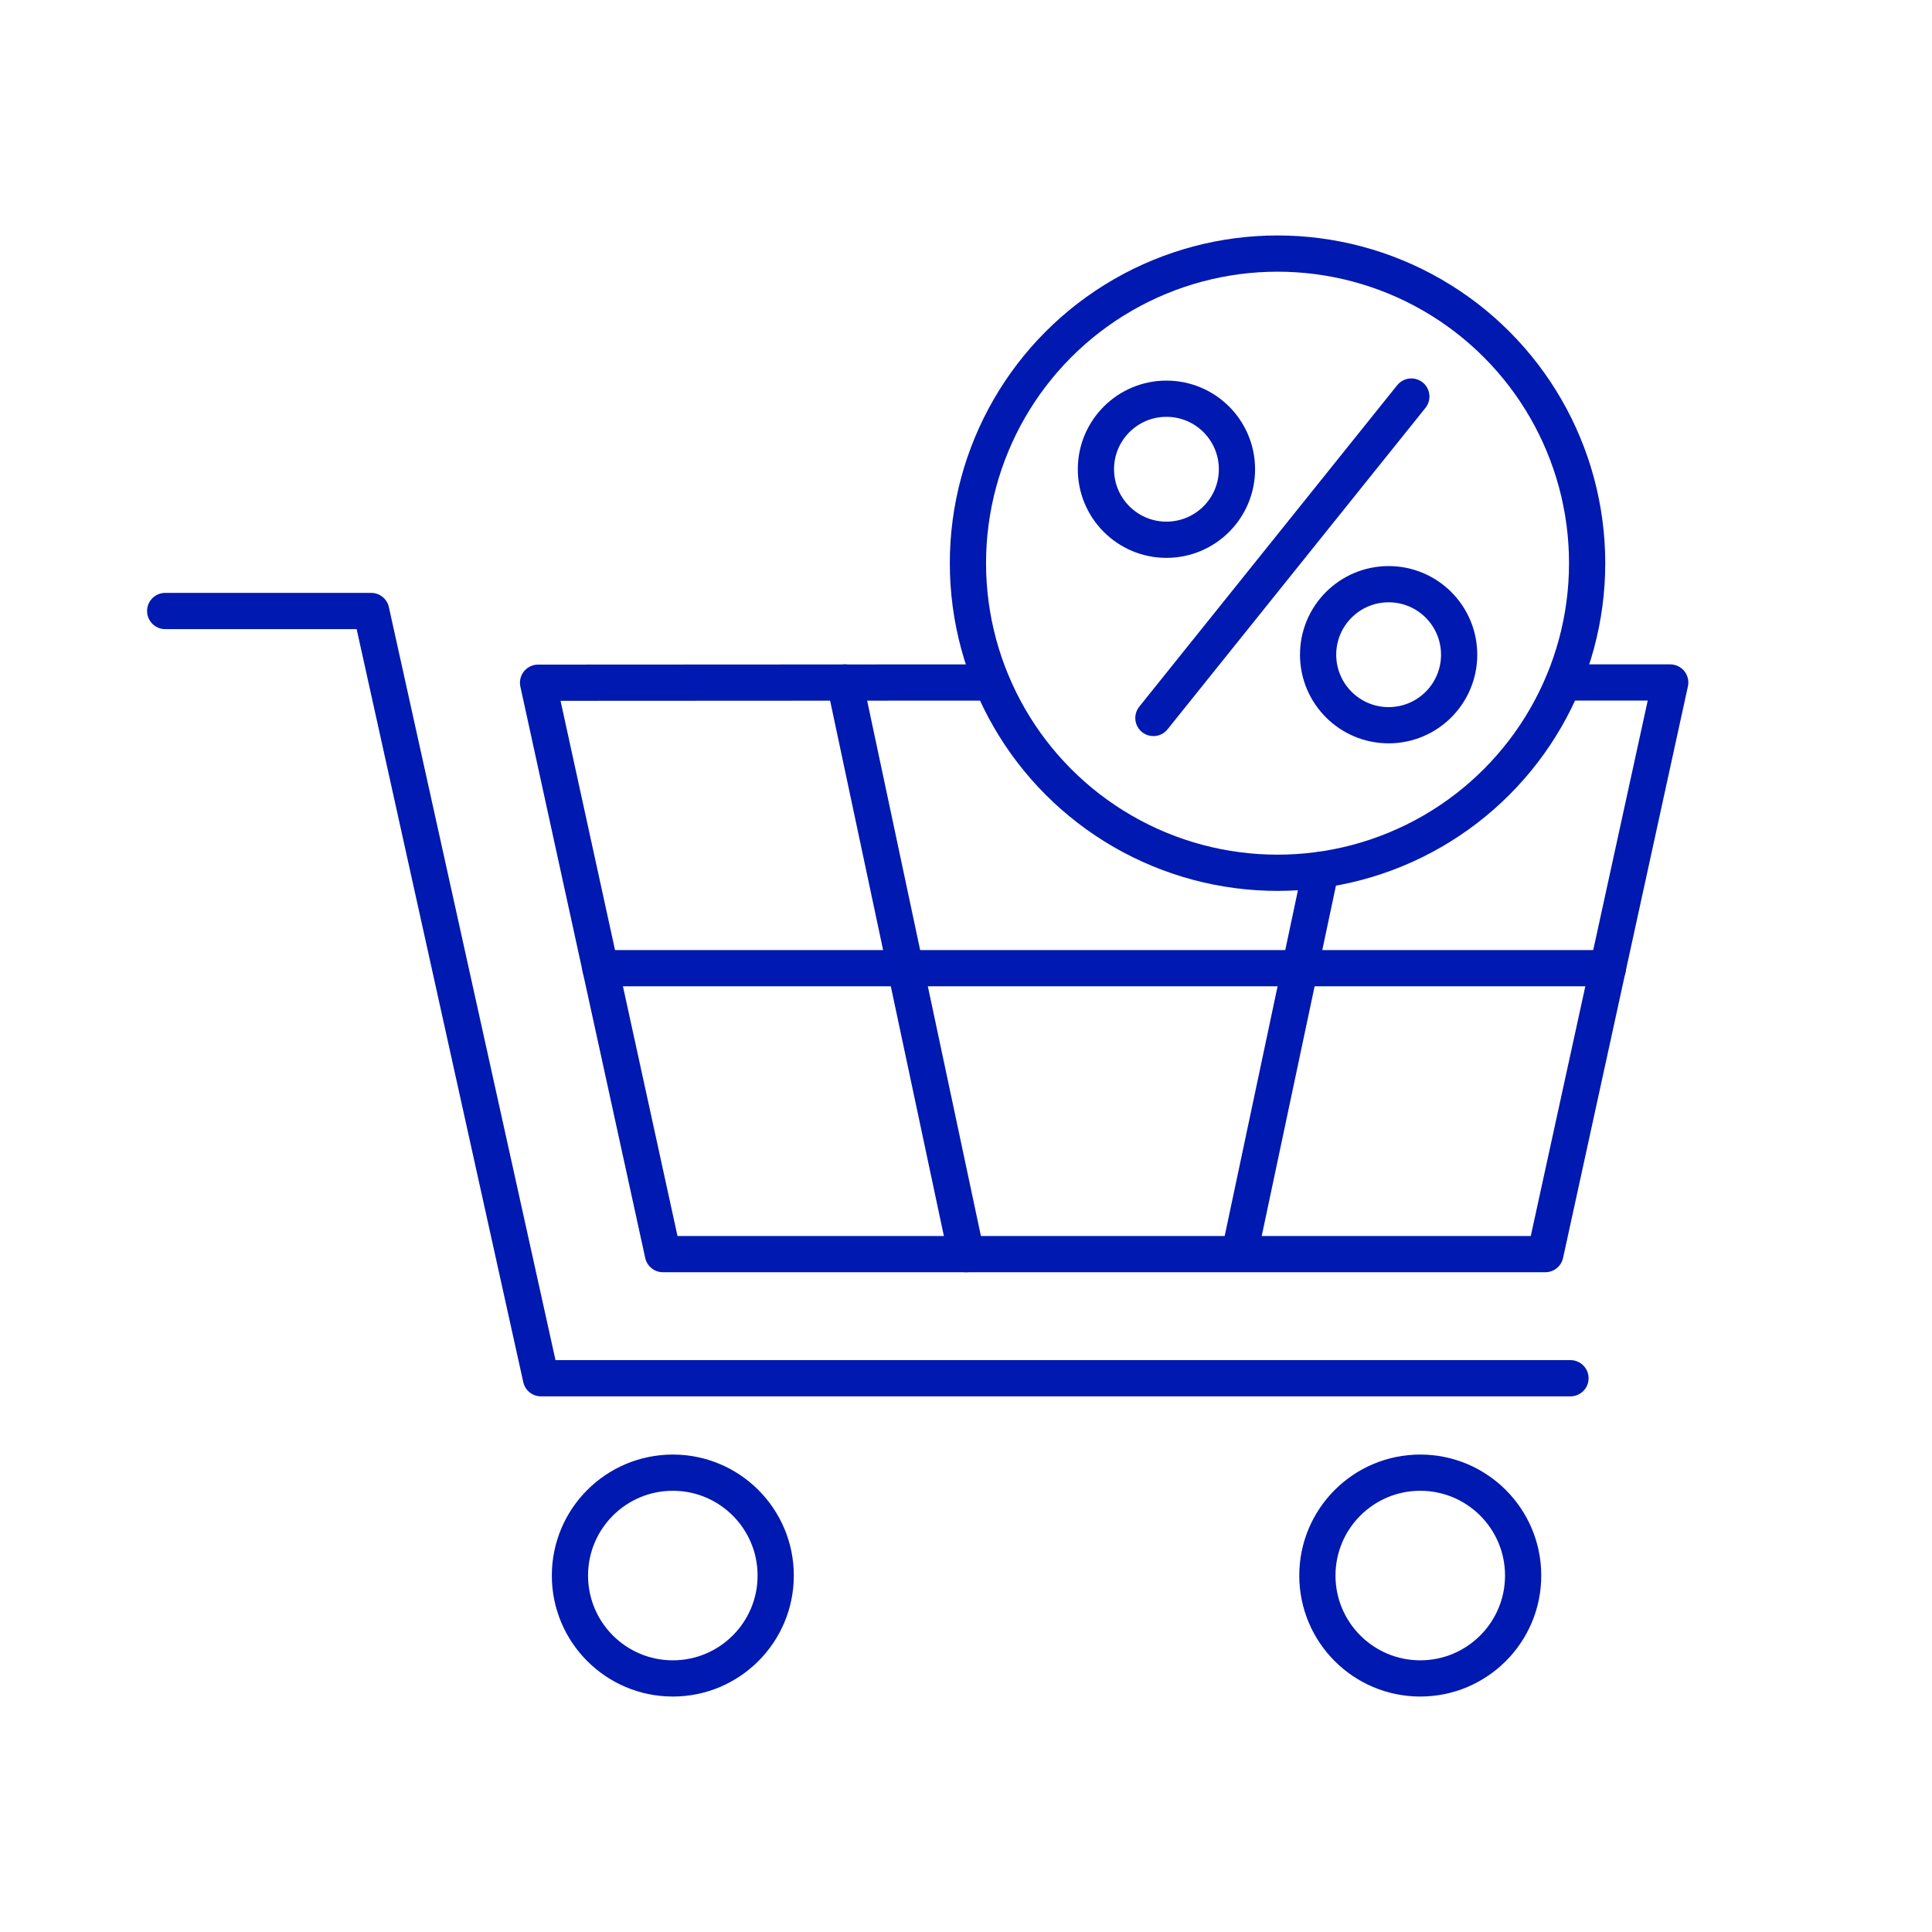
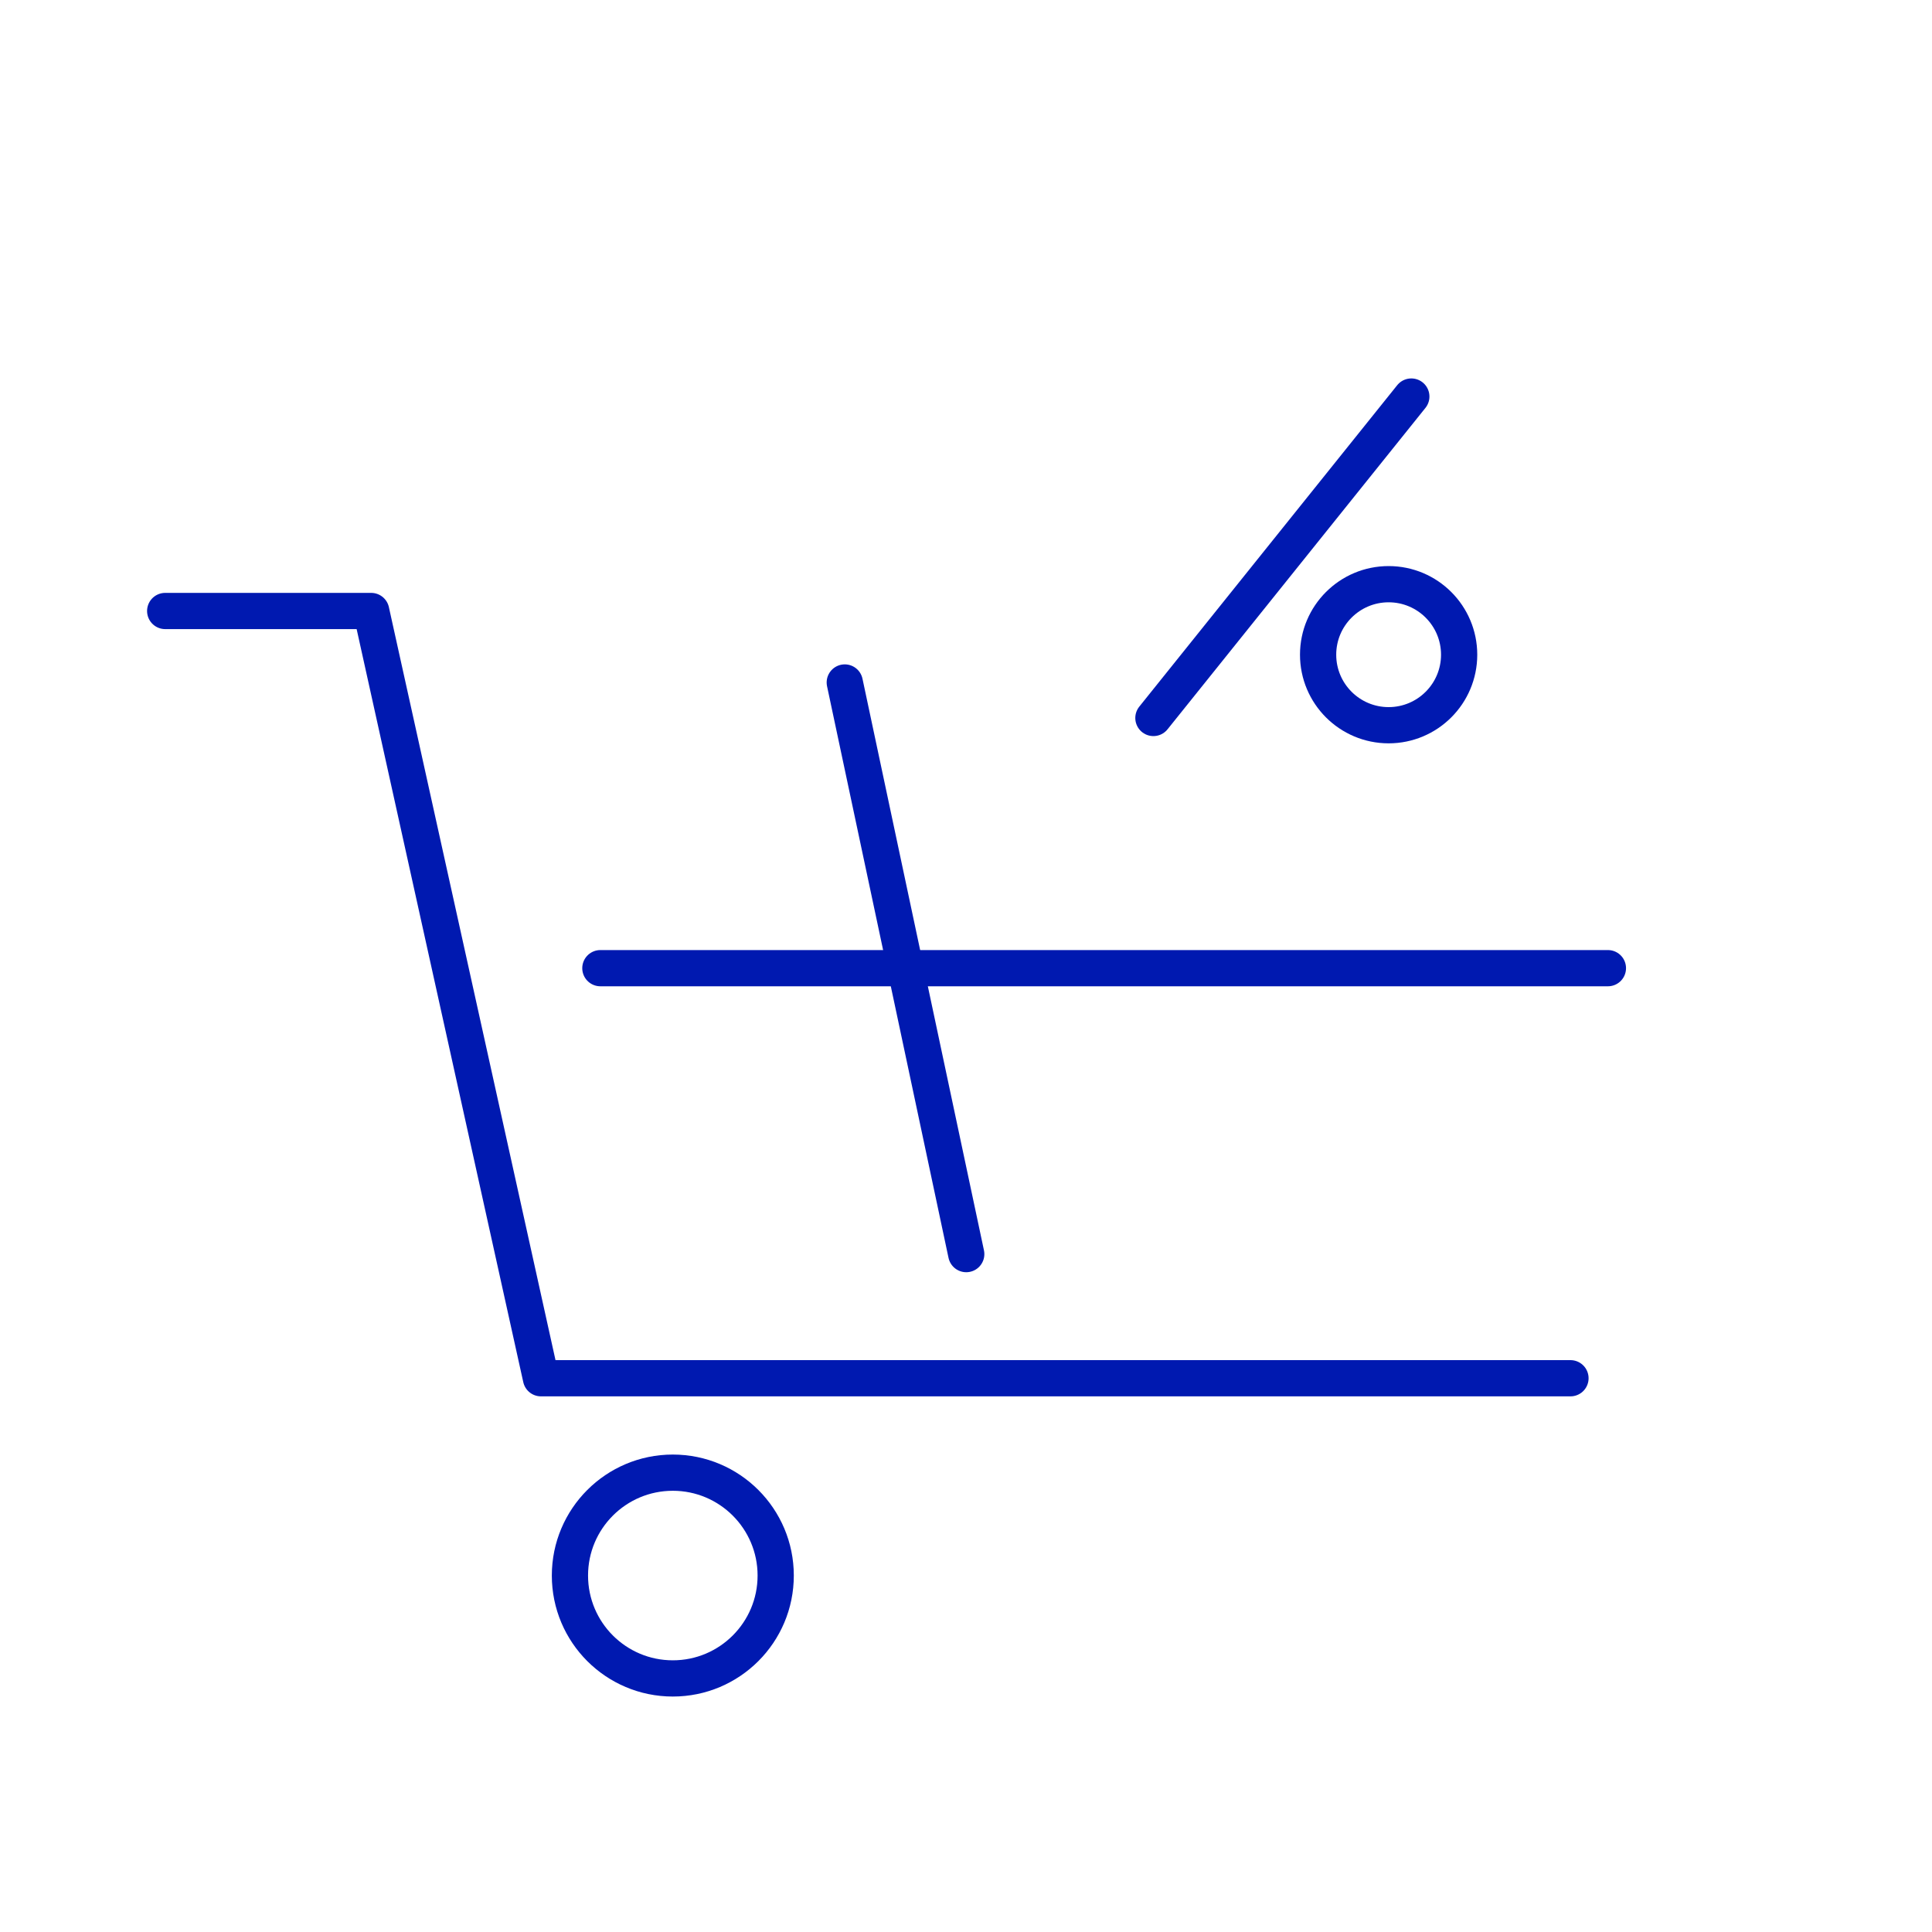
<svg xmlns="http://www.w3.org/2000/svg" id="Ebene_1" data-name="Ebene 1" viewBox="0 0 80 80">
  <defs>
    <style>
      .cls-1 {
        fill: none;
        stroke: #0019b0;
        stroke-linecap: round;
        stroke-linejoin: round;
        stroke-width: 1.5px;
      }
    </style>
  </defs>
  <polyline class="cls-1" points="6.84 25.3 15.37 25.3 22.4 57.07 65.03 57.07" />
  <circle class="cls-1" cx="27.86" cy="65.24" r="4.26" />
-   <circle class="cls-1" cx="58.81" cy="65.24" r="4.26" />
-   <polyline class="cls-1" points="41.06 28.26 22.28 28.27 27.45 51.93 63.15 51.93 63.99 51.93 69.16 28.26 68.95 28.26 64.74 28.26" />
  <line class="cls-1" x1="24.86" y1="40.09" x2="66.58" y2="40.09" />
  <line class="cls-1" x1="34.98" y1="28.26" x2="40.01" y2="51.93" />
-   <line class="cls-1" x1="54.69" y1="36.02" x2="51.33" y2="51.88" />
-   <circle class="cls-1" cx="52.9" cy="23.32" r="12.82" />
  <line class="cls-1" x1="58.44" y1="16.42" x2="47.76" y2="29.73" />
-   <circle class="cls-1" cx="48.3" cy="19.43" r="2.92" />
  <circle class="cls-1" cx="57.5" cy="27.11" r="2.92" />
</svg>